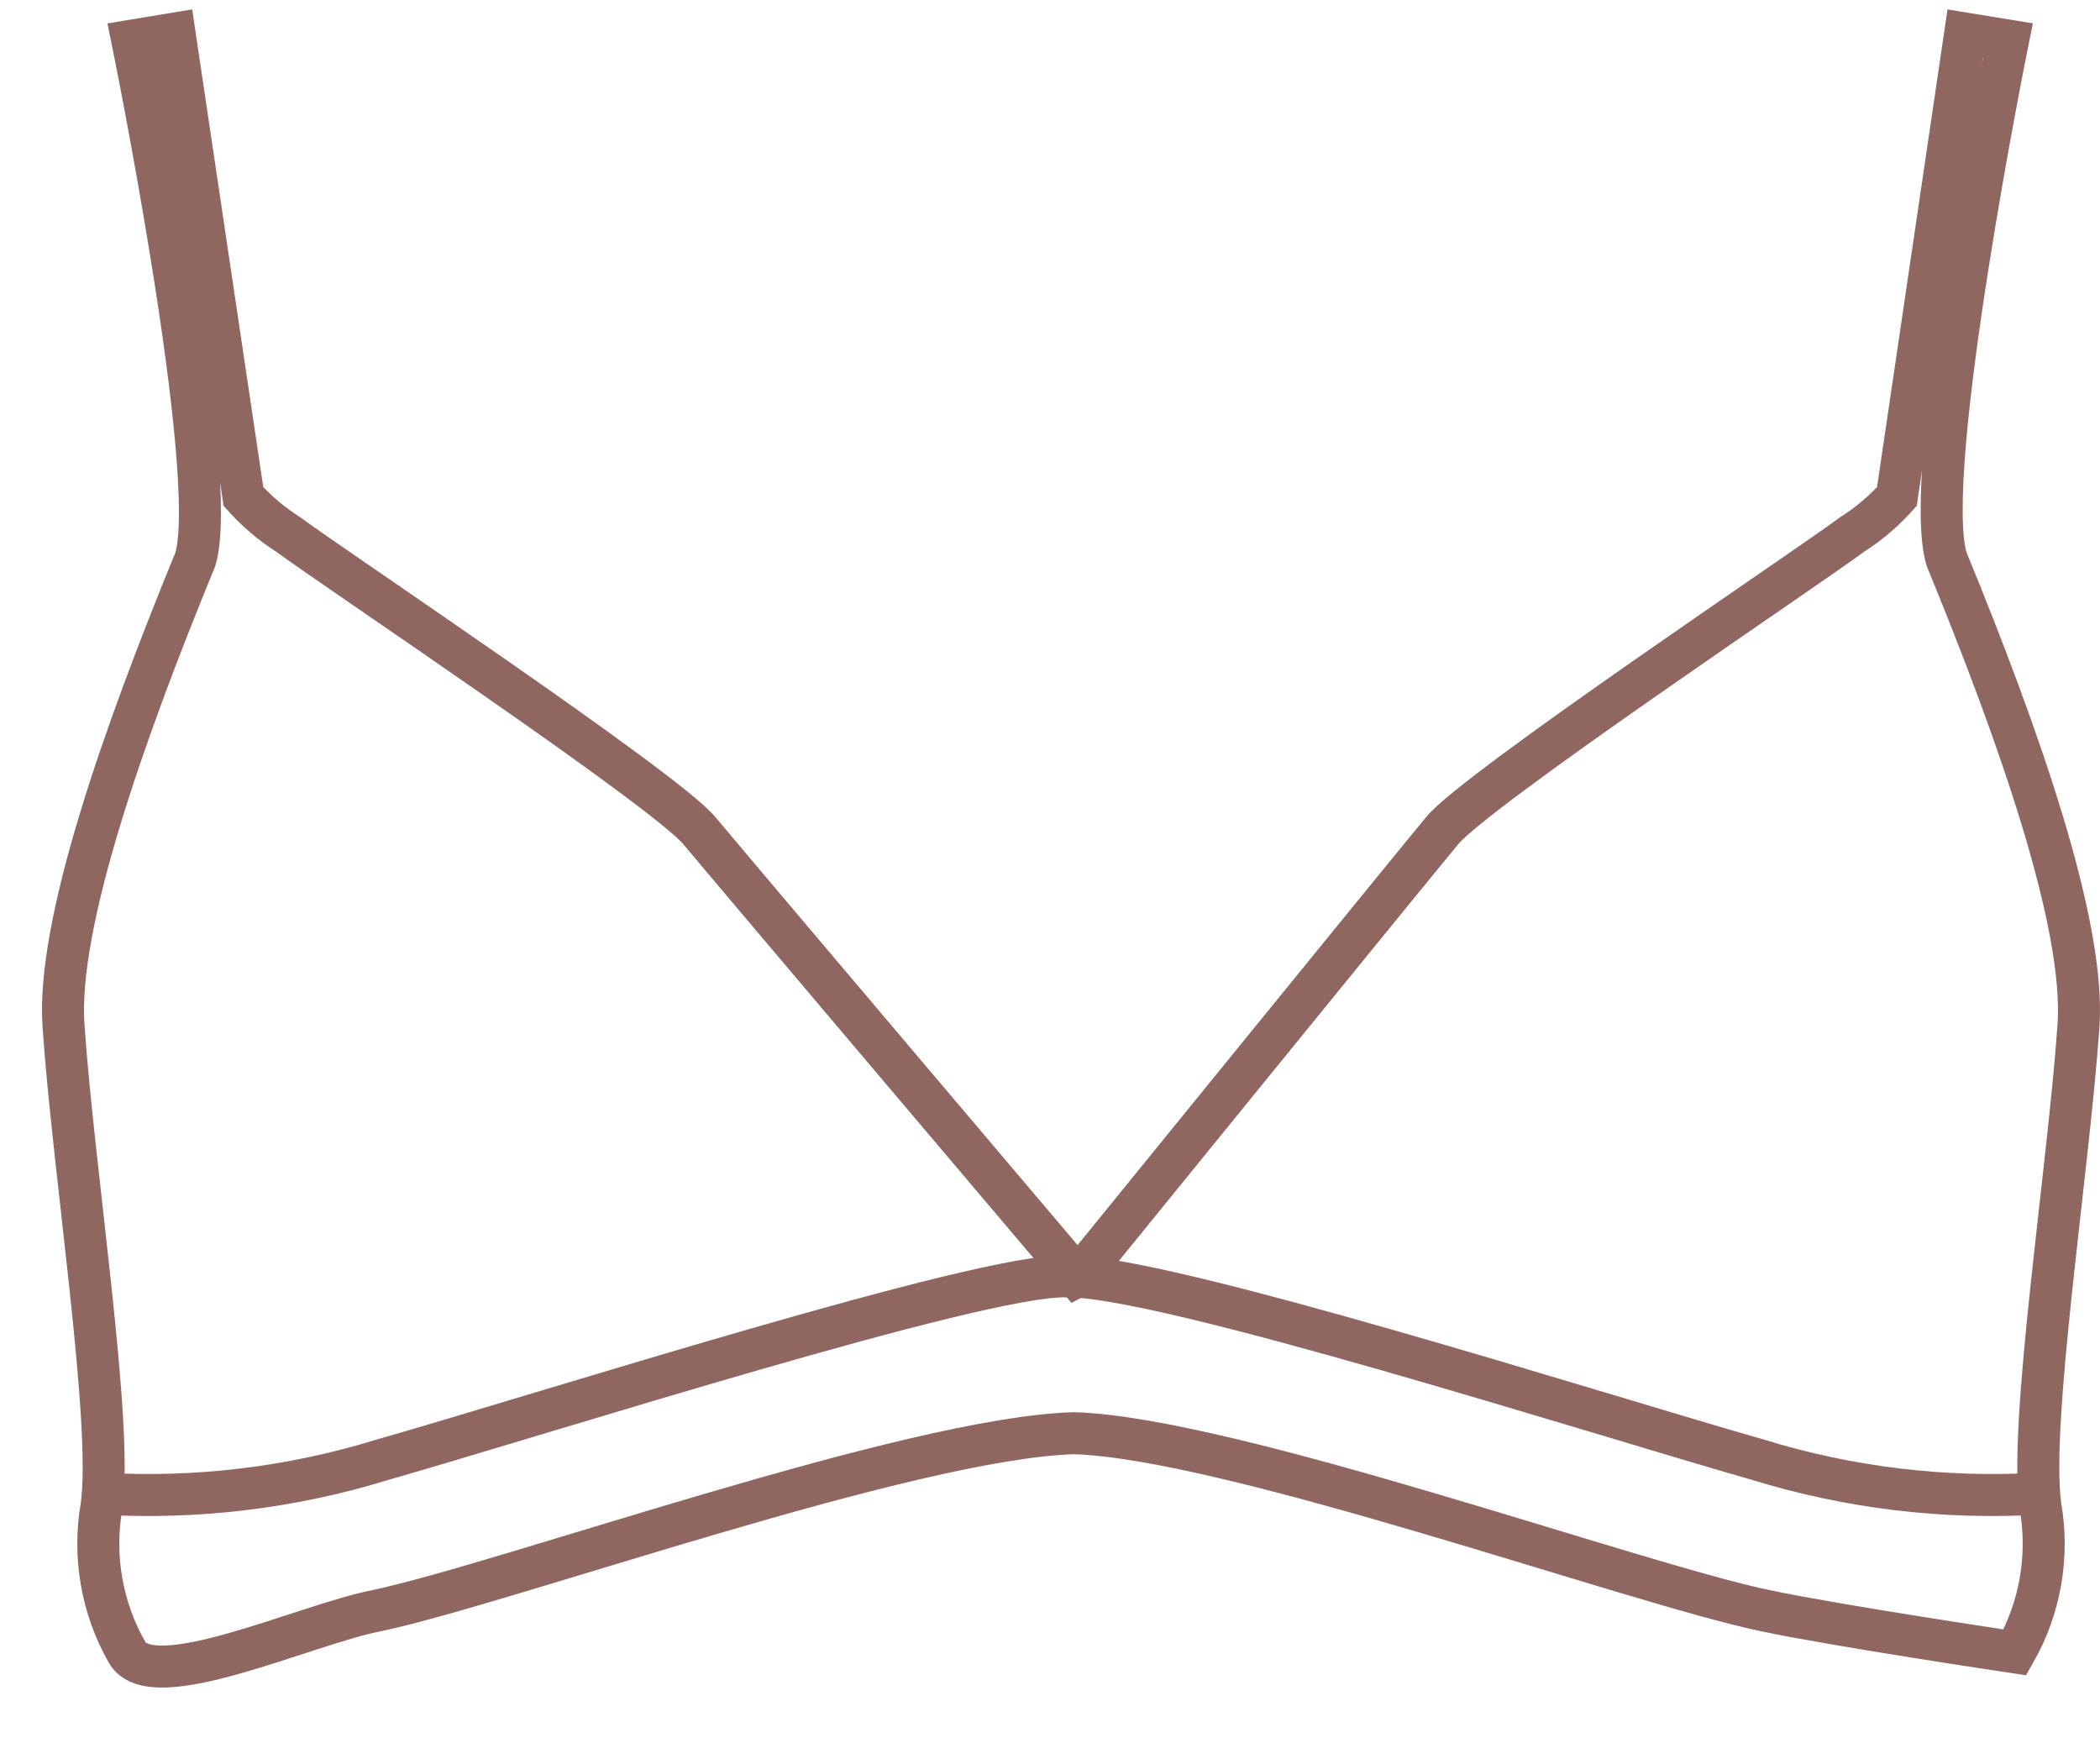
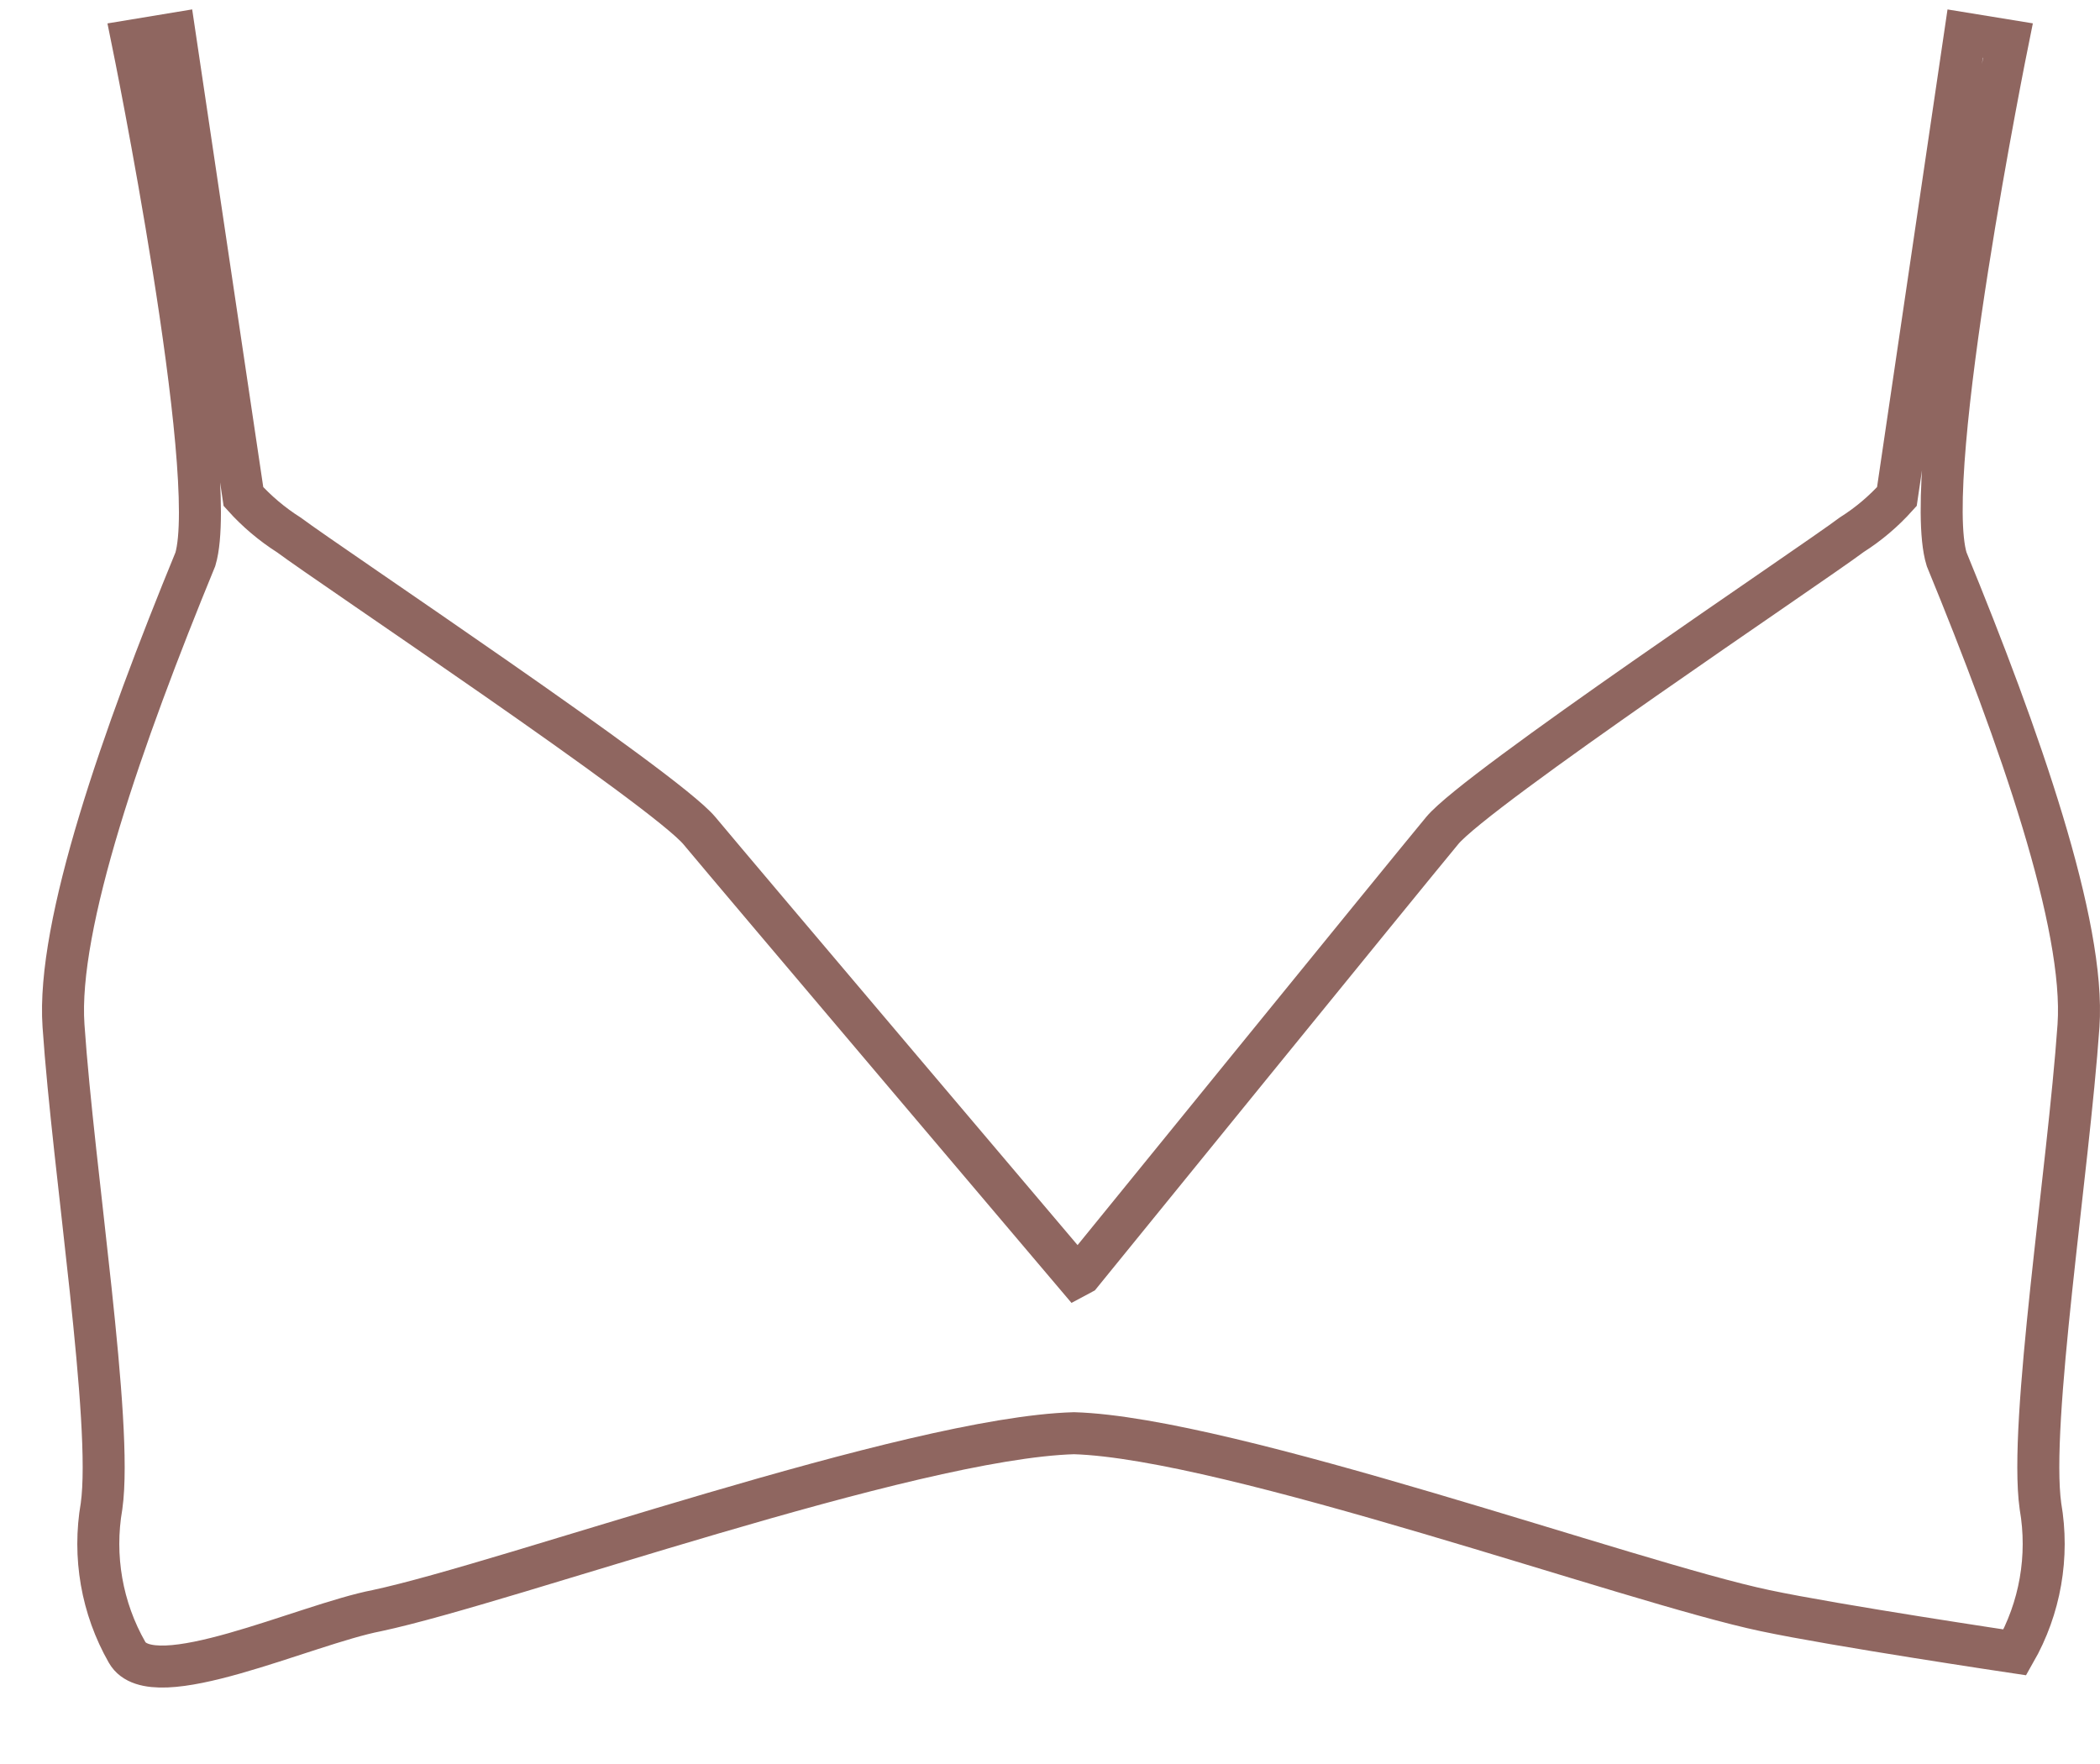
<svg xmlns="http://www.w3.org/2000/svg" width="25" height="21" viewBox="0 0 25 21" fill="none">
  <g id="group">
    <g id="Group">
      <g id="Group_2">
        <path id="Vector" fill-rule="evenodd" clip-rule="evenodd" d="M12.816 15.195C12.816 15.195 8.74 10.387 8.327 9.89C7.913 9.393 3.936 6.74 3.44 6.369C3.24 6.242 3.057 6.088 2.898 5.911L2.078 0.4L1.576 0.483C1.576 0.483 2.627 5.636 2.326 6.657C1.457 8.773 0.673 11.011 0.756 12.211C0.875 13.955 1.348 16.936 1.209 17.93C1.105 18.529 1.212 19.144 1.513 19.671C1.814 20.198 3.629 19.34 4.488 19.174C6.046 18.842 10.832 17.118 12.786 17.062C14.648 17.118 19.428 18.842 21.012 19.174C21.855 19.353 23.987 19.671 23.987 19.671C24.288 19.144 24.395 18.529 24.291 17.93C24.152 16.936 24.622 13.952 24.744 12.211C24.827 11.011 24.043 8.773 23.174 6.657C22.86 5.636 23.904 0.483 23.904 0.483L23.395 0.4L22.582 5.911C22.425 6.086 22.245 6.239 22.046 6.365C21.55 6.737 17.583 9.389 17.17 9.887C16.757 10.384 12.872 15.165 12.872 15.165L12.816 15.195Z" stroke="#8F6660" stroke-width="0.5" />
      </g>
      <g id="Group_3">
-         <path id="Vector_2" d="M24.282 17.781C23.147 17.849 22.009 17.712 20.922 17.376C18.991 16.826 13.812 15.168 12.688 15.195C11.669 15.168 6.487 16.826 4.559 17.376C3.471 17.712 2.332 17.849 1.196 17.781" stroke="#8F6660" stroke-width="0.5" />
-       </g>
+         </g>
    </g>
  </g>
</svg>